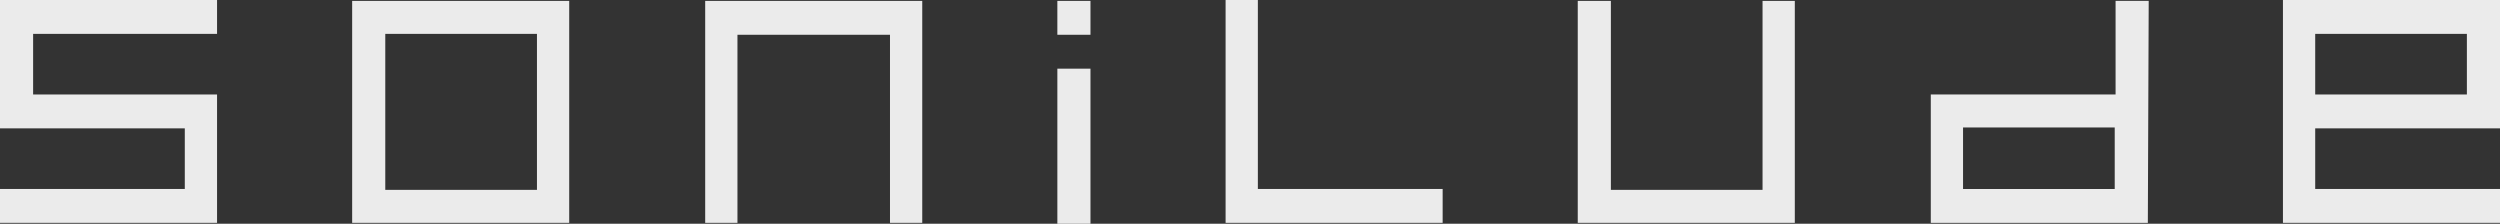
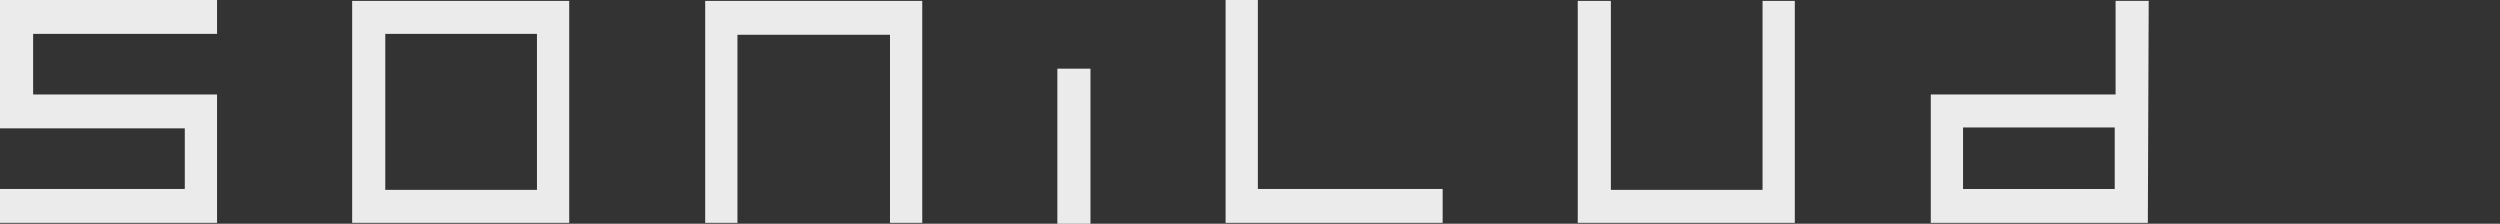
<svg xmlns="http://www.w3.org/2000/svg" width="257" height="23" viewBox="0 0 257 23" fill="none">
  <rect x="0" y="0" width="257" height="23" fill="#333333" stroke="none" />
-   <path d="M257 22.908H234.687V0H257V13.195H238.003V19.426H257V22.908ZM238.003 9.713H253.595V3.482H238.003V9.713Z" fill="white" fill-opacity="0.9" />
  <path d="M148.304 22.908H125.991V0H129.307V19.426H148.304V22.908Z" fill="white" fill-opacity="0.9" />
  <path d="M220.798 22.908H198.485V9.713H217.482V0.092H220.887L220.798 22.908ZM201.801 19.426H217.393V13.104H201.801V19.426Z" fill="white" fill-opacity="0.9" />
  <path d="M58.605 22.908H36.202V0.092H58.515V22.908H58.605ZM39.607 19.518H55.199V3.482H39.607V19.518Z" fill="white" fill-opacity="0.9" />
  <path d="M184.506 22.908H162.193V0.092H165.598V19.518H181.19V0.092H184.506V22.908Z" fill="white" fill-opacity="0.9" />
  <path d="M94.807 22.908H91.491V3.574H75.81V22.908H72.494V0.092H94.807V22.908Z" fill="white" fill-opacity="0.9" />
  <path d="M22.313 22.908H0V19.426H18.997V13.195H0V0H22.313V3.482H3.405V9.713H22.313V22.908Z" fill="white" fill-opacity="0.9" />
  <path d="M112.101 7.056H108.696V23H112.101V7.056Z" fill="white" fill-opacity="0.9" />
-   <path d="M112.101 0.092H108.696V3.574H112.101V0.092Z" fill="white" fill-opacity="0.9" />
</svg>